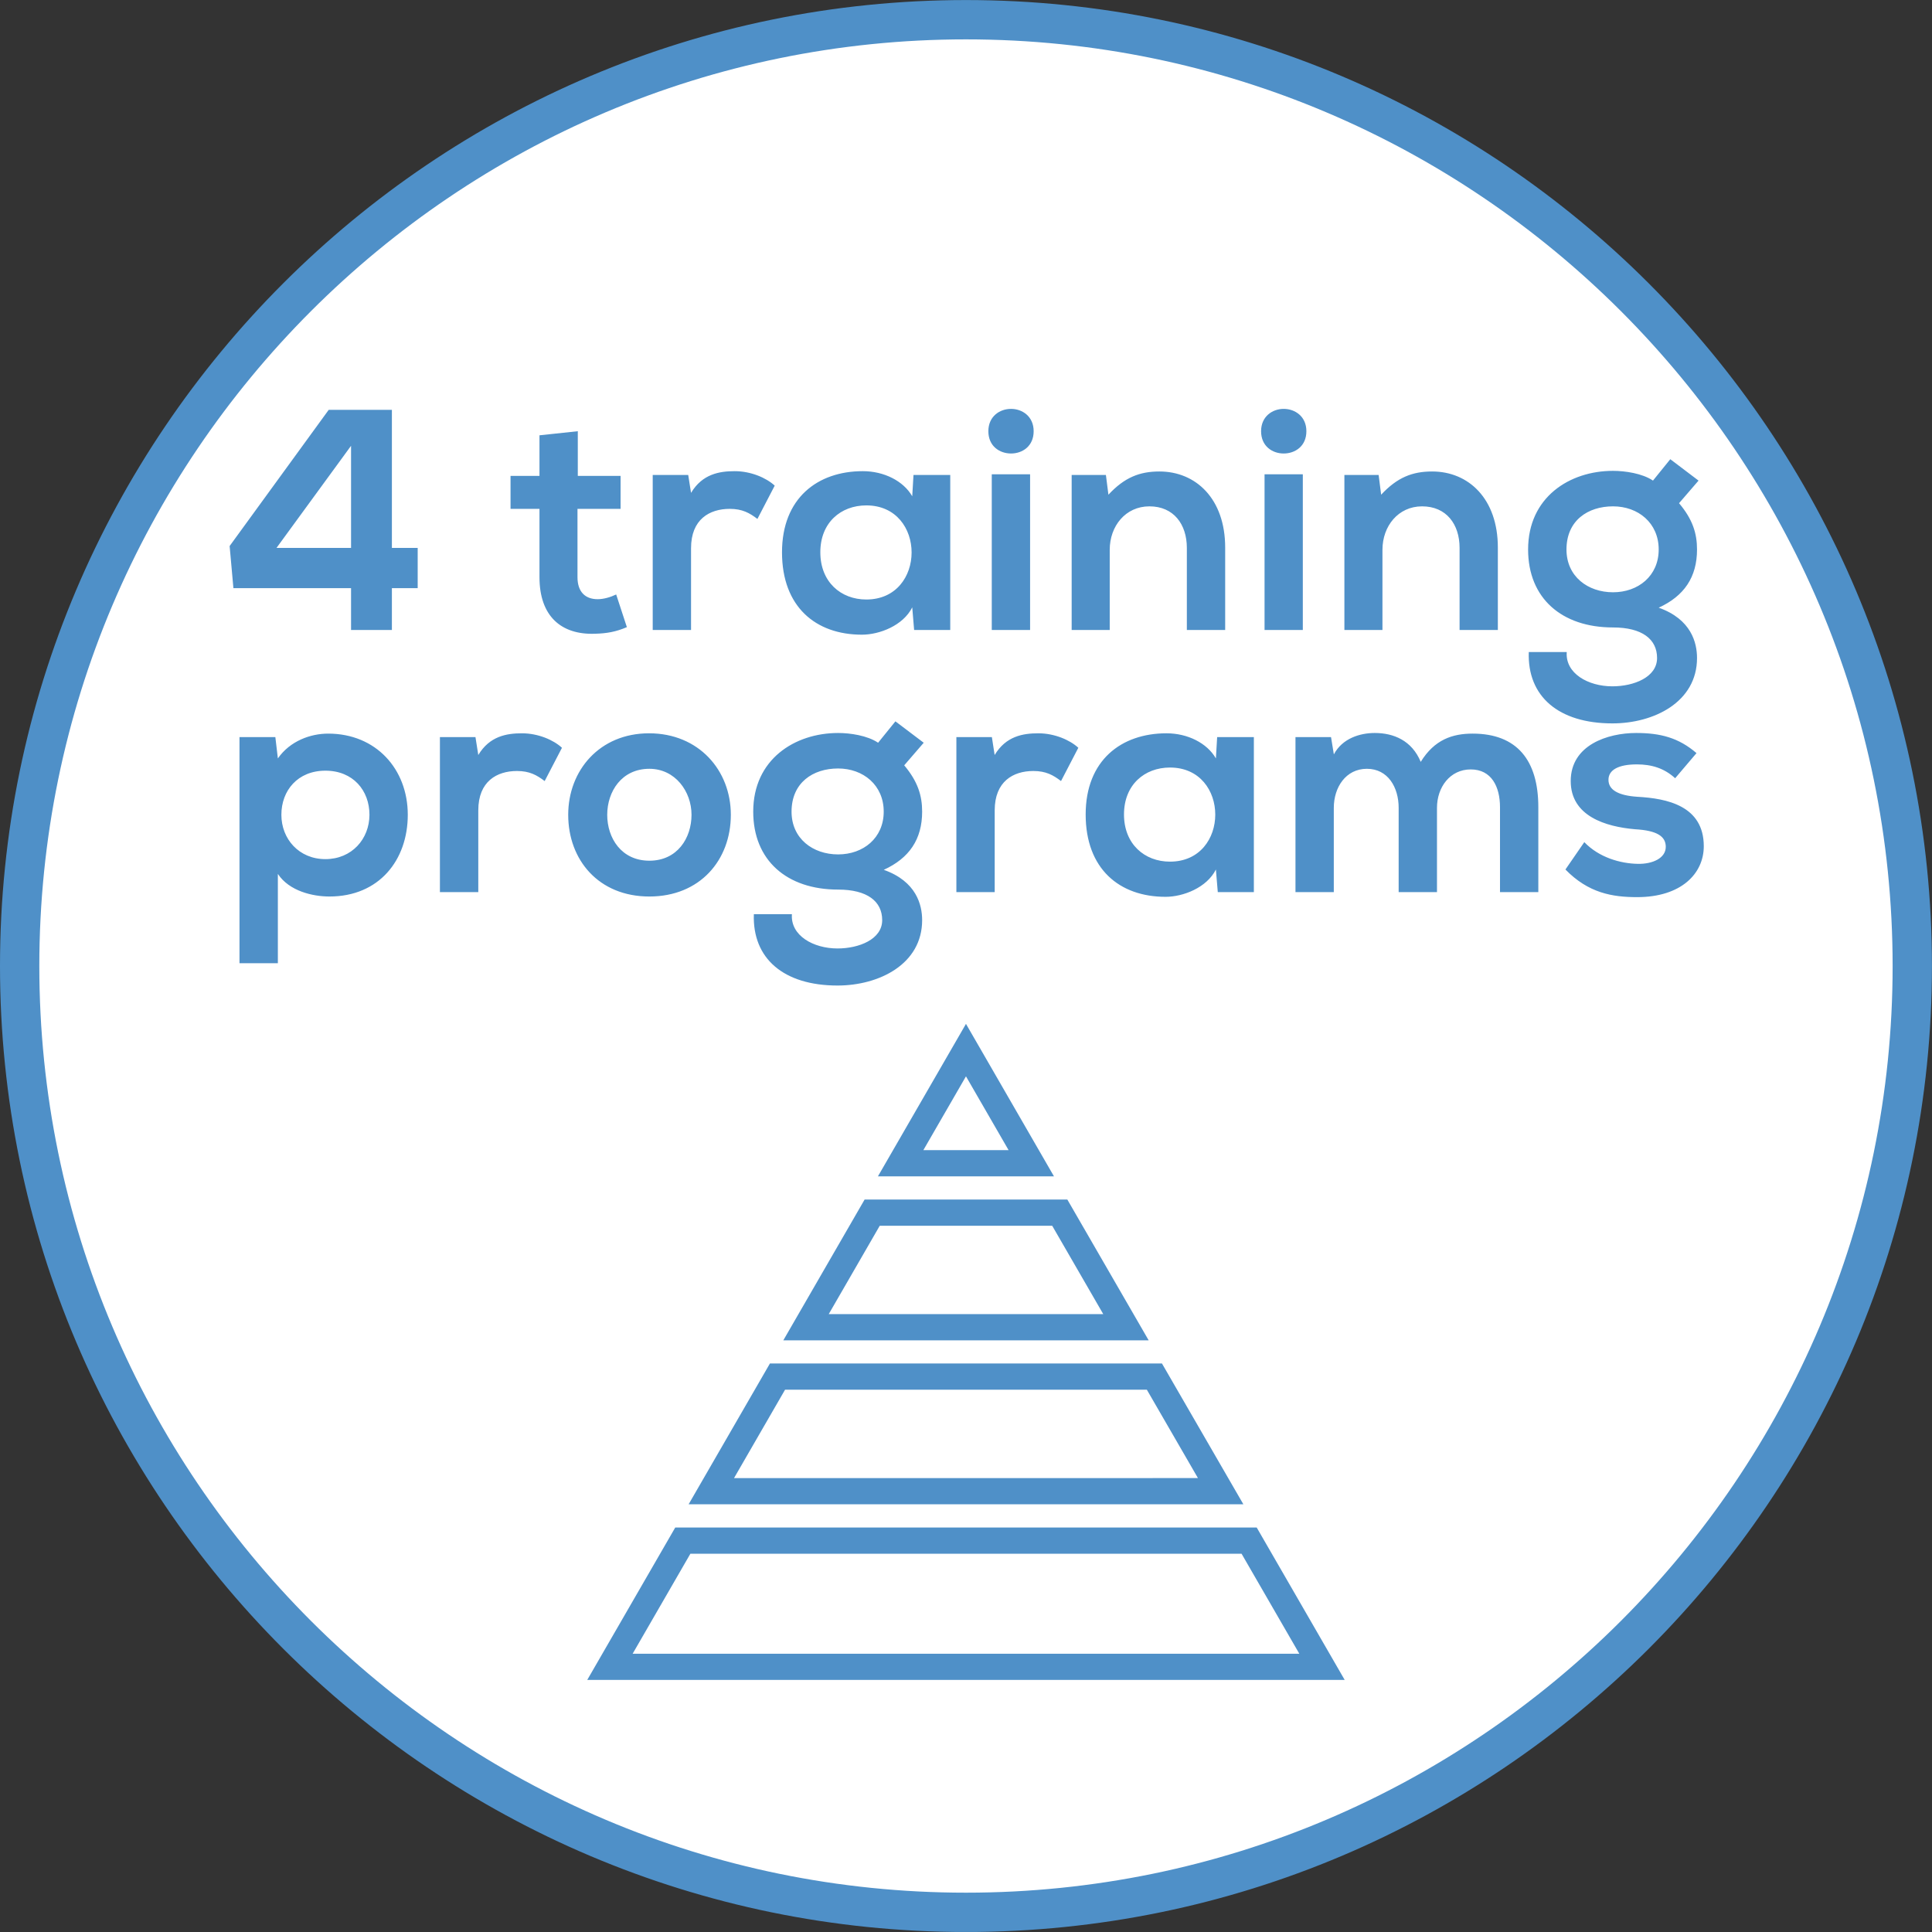
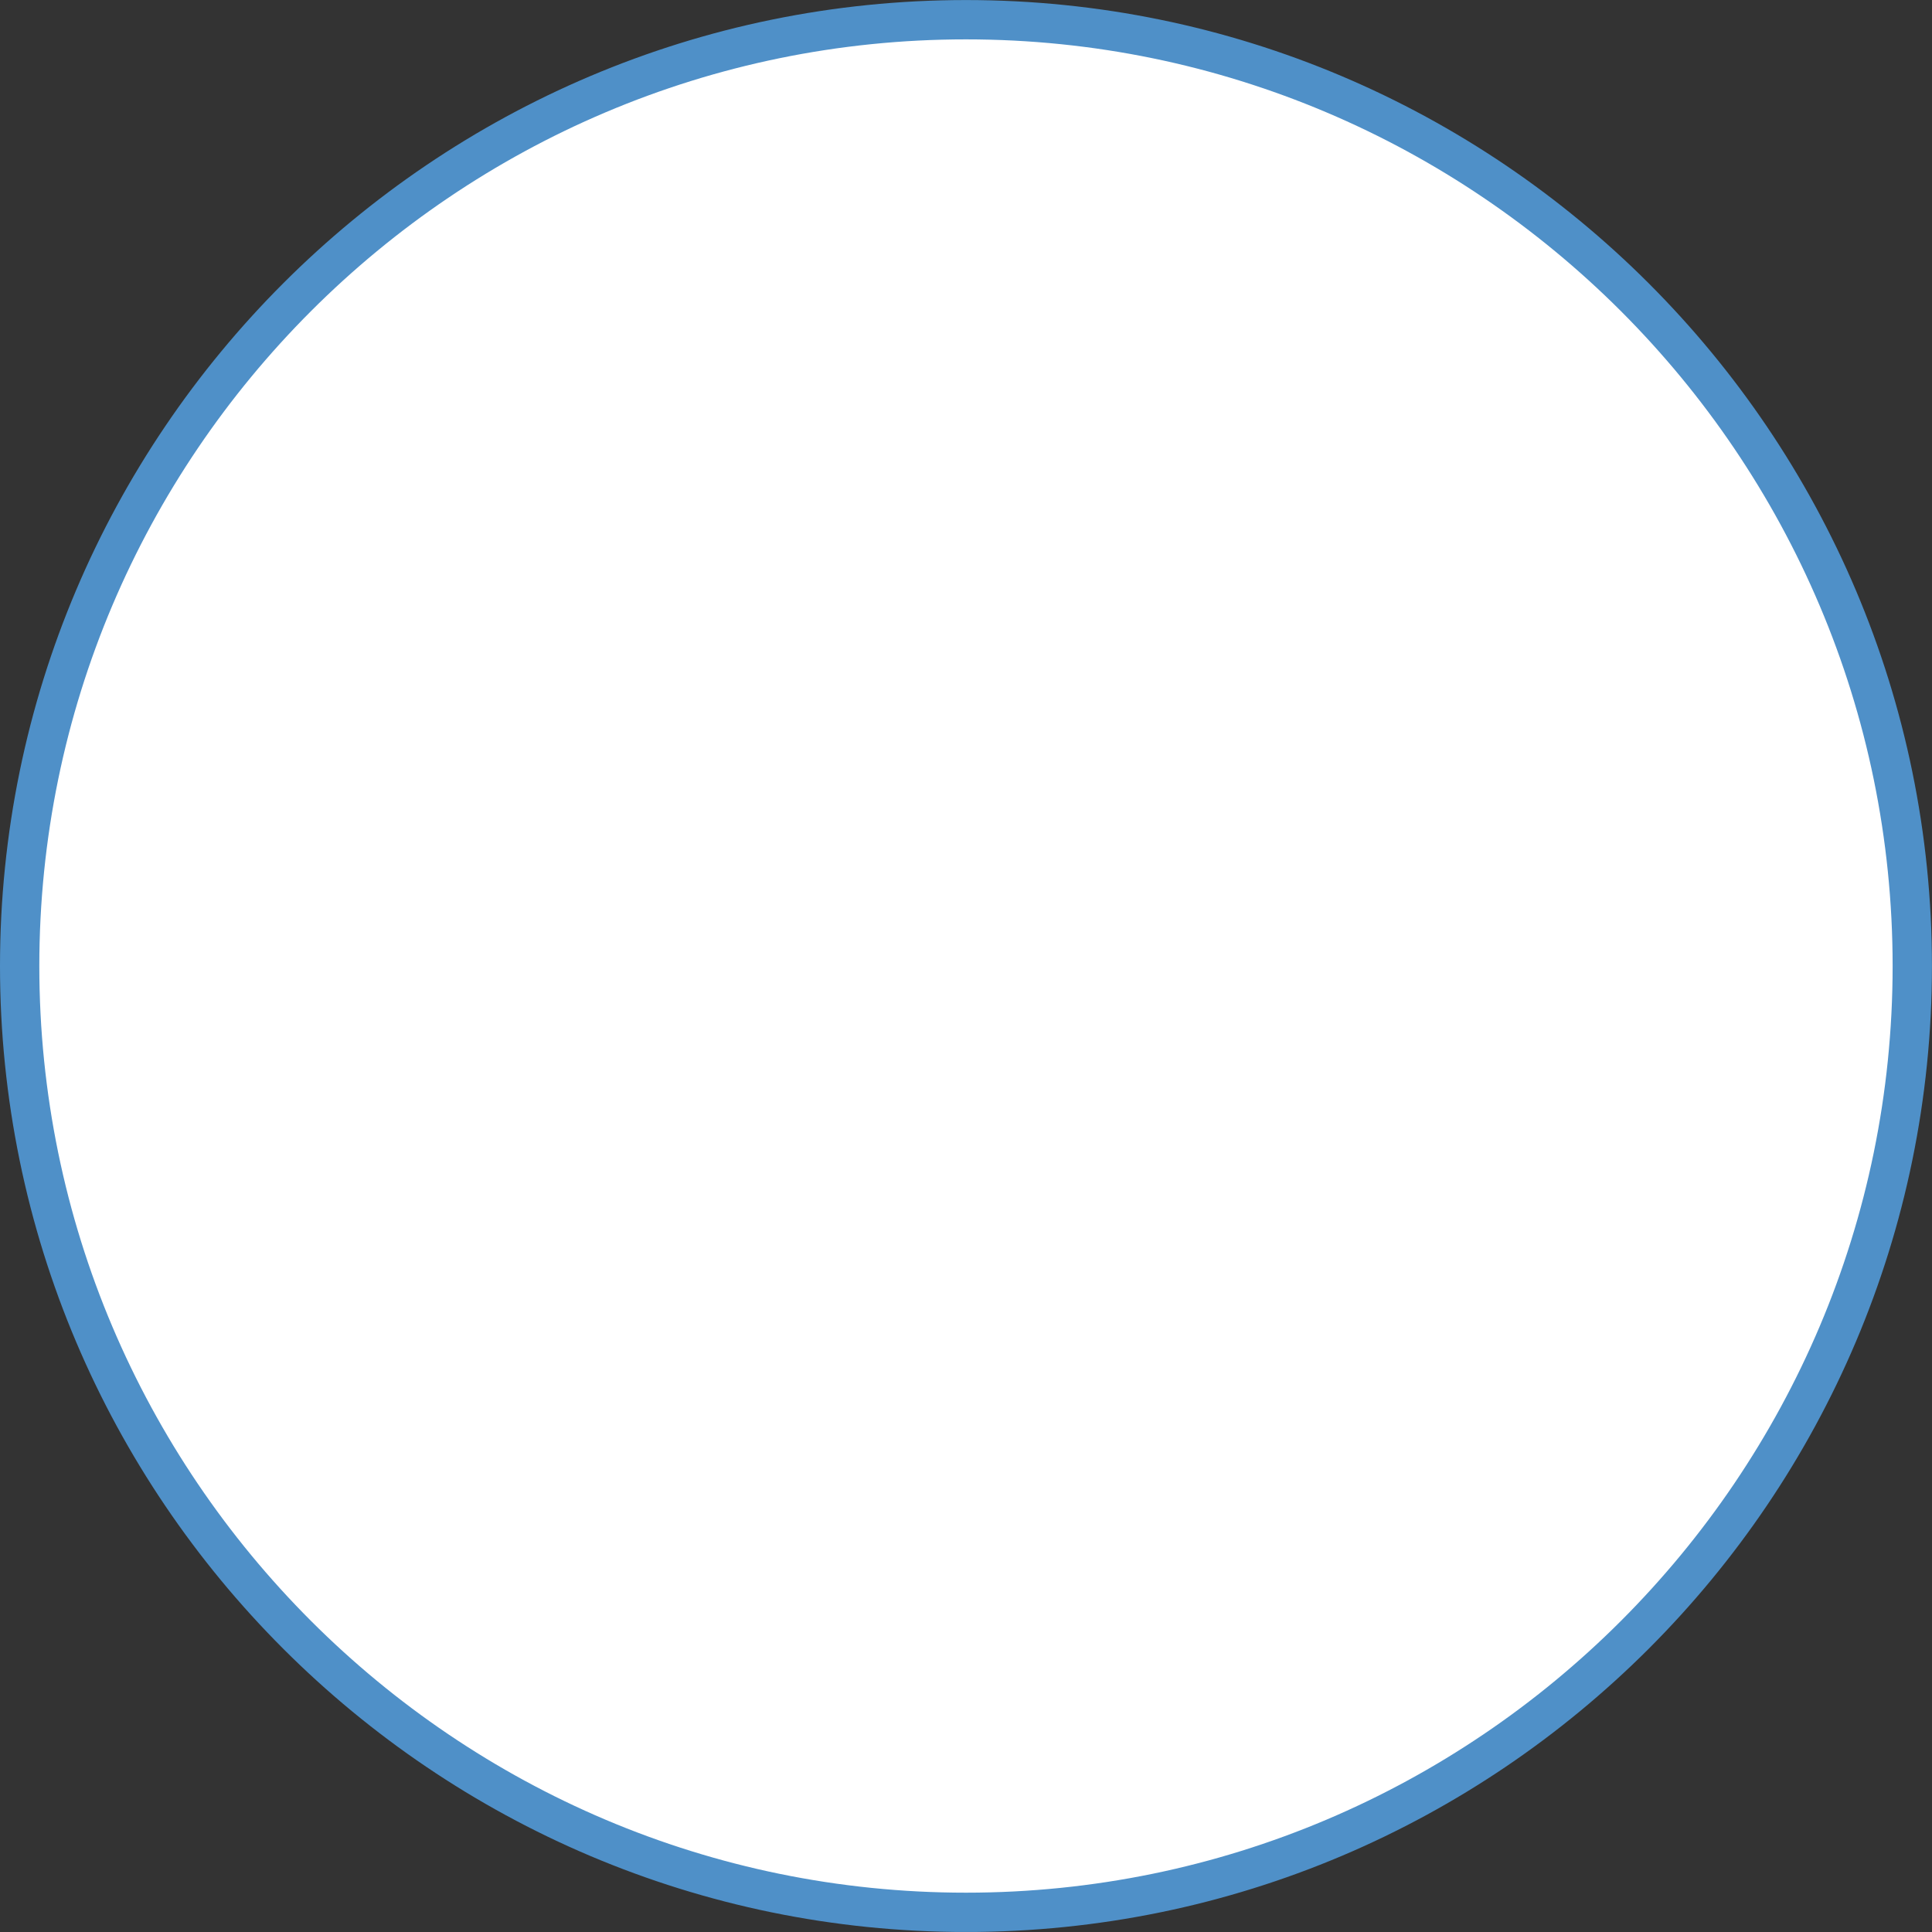
<svg xmlns="http://www.w3.org/2000/svg" xmlns:xlink="http://www.w3.org/1999/xlink" version="1.1" id="Ebene_1" x="0px" y="0px" width="36.851px" height="36.851px" viewBox="0 0 36.851 36.851" enable-background="new 0 0 36.851 36.851" xml:space="preserve">
  <rect x="0" y="0" width="36.851" height="36.851" fill="#333333" stroke="none" />
  <g>
    <defs>
      <rect id="SVGID_1_" y="0" width="36.85" height="36.85" />
    </defs>
    <clipPath id="SVGID_2_">
      <use xlink:href="#SVGID_1_" overflow="visible" />
    </clipPath>
    <path clip-path="url(#SVGID_2_)" fill="#FFFFFF" d="M18.425,36.476c9.953,0,18.05-8.097,18.05-18.05s-8.098-18.05-18.05-18.05   c-9.953,0-18.05,8.097-18.05,18.05S8.472,36.476,18.425,36.476" />
    <path clip-path="url(#SVGID_2_)" fill="none" stroke="#4F90C8" stroke-width="0.75" stroke-miterlimit="10" d="M18.425,36.476   c9.953,0,18.05-8.097,18.05-18.05s-8.098-18.05-18.05-18.05c-9.953,0-18.05,8.097-18.05,18.05S8.472,36.476,18.425,36.476z" />
-     <path clip-path="url(#SVGID_2_)" fill="none" stroke="#4F90C8" stroke-width="0.5" stroke-miterlimit="10" d="M23.283,28.443   c-0.421-0.729-0.842-1.457-1.264-2.186H14.83c-0.421,0.729-0.841,1.458-1.262,2.186H23.283z M19.671,22.188   c-0.415-0.72-0.831-1.438-1.246-2.158c-0.415,0.72-0.83,1.439-1.246,2.158H19.671z M13.024,29.386   c-0.463,0.802-0.926,1.604-1.39,2.407h13.582c-0.463-0.803-0.927-1.605-1.39-2.407H13.024z M16.636,23.13   c-0.421,0.729-0.841,1.458-1.262,2.186h6.103c-0.421-0.729-0.842-1.457-1.263-2.186H16.636z" />
-     <path clip-path="url(#SVGID_2_)" fill="#4F90C8" d="M32.359,14.365c-0.341-0.294-0.689-0.384-1.151-0.384   c-0.541,0-1.248,0.228-1.248,0.917c0,0.673,0.672,0.871,1.225,0.919c0.426,0.024,0.588,0.138,0.588,0.336   c0,0.216-0.252,0.33-0.534,0.324c-0.331-0.006-0.738-0.12-1.02-0.414l-0.36,0.522c0.438,0.449,0.893,0.527,1.368,0.527   c0.84,0,1.271-0.449,1.271-0.971c0-0.774-0.707-0.912-1.265-0.943c-0.367-0.024-0.553-0.132-0.553-0.324   c0-0.186,0.186-0.294,0.541-0.294c0.281,0,0.521,0.072,0.731,0.264L32.359,14.365z M27.409,17.016v-1.608   c0-0.39,0.247-0.732,0.644-0.732c0.396,0,0.558,0.33,0.558,0.72v1.62h0.731v-1.62c0-0.894-0.407-1.403-1.253-1.403   c-0.385,0-0.728,0.114-0.99,0.539c-0.168-0.407-0.517-0.551-0.876-0.551c-0.282,0-0.619,0.102-0.781,0.408l-0.054-0.33H24.71v2.957   h0.731v-1.608c0-0.39,0.229-0.744,0.631-0.744s0.606,0.354,0.606,0.744v1.608H27.409z M22.316,14.64c1.152,0,1.152,1.795,0,1.795   c-0.486,0-0.877-0.336-0.877-0.9C21.439,14.97,21.83,14.64,22.316,14.64 M23.192,14.466c-0.168-0.293-0.54-0.479-0.942-0.479   c-0.863,0-1.542,0.515-1.542,1.548c0,1.038,0.643,1.571,1.524,1.571c0.336,0,0.786-0.174,0.96-0.521l0.036,0.431h0.688v-2.957h-0.7   L23.192,14.466z M18.242,14.059v2.957h0.731v-1.56c0-0.552,0.354-0.75,0.737-0.75c0.24,0,0.379,0.078,0.528,0.192l0.33-0.635   c-0.162-0.15-0.456-0.276-0.762-0.276c-0.294,0-0.618,0.054-0.834,0.414l-0.053-0.342H18.242z M15.986,14.658   c0.48,0,0.87,0.318,0.87,0.823c0,0.504-0.39,0.816-0.87,0.816s-0.888-0.3-0.888-0.816C15.099,14.928,15.506,14.658,15.986,14.658    M16.749,14.167c-0.204-0.138-0.534-0.186-0.762-0.186c-0.828,0-1.62,0.503-1.62,1.5c0,0.93,0.642,1.487,1.62,1.487   c0.552,0,0.84,0.222,0.84,0.583c0,0.366-0.444,0.54-0.852,0.54c-0.462,0-0.9-0.246-0.87-0.654h-0.726   c-0.03,0.846,0.57,1.361,1.596,1.361c0.792,0,1.614-0.407,1.614-1.247c0-0.289-0.108-0.739-0.732-0.96   c0.486-0.222,0.732-0.582,0.732-1.11c0-0.307-0.084-0.577-0.342-0.883l0.372-0.431l-0.54-0.408L16.749,14.167z M12.386,14.664   c0.492,0,0.804,0.432,0.804,0.877c0,0.444-0.27,0.876-0.804,0.876c-0.534,0-0.804-0.432-0.804-0.876   C11.583,15.096,11.858,14.664,12.386,14.664 M12.38,13.987c-0.942,0-1.542,0.707-1.542,1.554c0,0.864,0.582,1.559,1.548,1.559   c0.966,0,1.554-0.695,1.554-1.559C13.94,14.694,13.329,13.987,12.38,13.987 M8.391,14.059v2.957h0.732v-1.56   c0-0.552,0.354-0.75,0.738-0.75c0.24,0,0.378,0.078,0.528,0.192l0.33-0.635c-0.162-0.15-0.456-0.276-0.762-0.276   c-0.294,0-0.618,0.054-0.834,0.414l-0.054-0.342H8.391z M5.3,18.372v-1.703C5.517,16.998,5.966,17.1,6.284,17.1   c0.948,0,1.494-0.695,1.494-1.559c0-0.871-0.606-1.548-1.518-1.548c-0.336,0-0.726,0.138-0.96,0.473l-0.048-0.407H4.568v4.313H5.3z    M6.207,16.387c-0.504,0-0.84-0.384-0.84-0.846c0-0.463,0.312-0.841,0.84-0.841c0.528,0,0.84,0.378,0.84,0.841   C7.046,16.003,6.71,16.387,6.207,16.387" />
-     <path clip-path="url(#SVGID_2_)" fill="#4F90C8" d="M30.767,9.658c0.481,0,0.871,0.318,0.871,0.823c0,0.504-0.39,0.816-0.871,0.816   c-0.479,0-0.888-0.3-0.888-0.816C29.879,9.928,30.287,9.658,30.767,9.658 M31.529,9.167c-0.203-0.138-0.534-0.186-0.763-0.186   c-0.828,0-1.619,0.503-1.619,1.5c0,0.93,0.642,1.487,1.619,1.487c0.553,0,0.841,0.222,0.841,0.583c0,0.366-0.443,0.54-0.853,0.54   c-0.462,0-0.9-0.246-0.87-0.654H29.16c-0.03,0.846,0.568,1.361,1.595,1.361c0.793,0,1.614-0.407,1.614-1.247   c0-0.289-0.108-0.739-0.731-0.96c0.485-0.222,0.731-0.582,0.731-1.11c0-0.307-0.084-0.577-0.343-0.883l0.372-0.431l-0.539-0.408   L31.529,9.167z M28.57,12.016v-1.572c0-0.93-0.557-1.451-1.253-1.451c-0.379,0-0.667,0.114-0.973,0.443l-0.048-0.377h-0.653v2.957   h0.726v-1.53c0-0.45,0.3-0.828,0.756-0.828c0.463,0,0.715,0.342,0.715,0.792v1.566H28.57z M24.054,8.225   c0,0.287,0.216,0.425,0.431,0.425c0.217,0,0.433-0.138,0.433-0.425c0-0.282-0.216-0.426-0.433-0.426   C24.27,7.799,24.054,7.943,24.054,8.225 M24.12,12.016h0.73V9.047h-0.73V12.016z M23.369,12.016v-1.572   c0-0.93-0.558-1.451-1.254-1.451c-0.379,0-0.667,0.114-0.973,0.443l-0.048-0.377h-0.653v2.957h0.726v-1.53   c0-0.45,0.3-0.828,0.757-0.828c0.462,0,0.714,0.342,0.714,0.792v1.566H23.369z M18.852,8.225c0,0.287,0.216,0.425,0.433,0.425   c0.215,0,0.431-0.138,0.431-0.425c0-0.282-0.216-0.426-0.431-0.426C19.067,7.799,18.852,7.943,18.852,8.225 M18.917,12.016h0.731   V9.047h-0.731V12.016z M16.524,9.64c1.152,0,1.152,1.795,0,1.795c-0.487,0-0.877-0.336-0.877-0.9   C15.646,9.97,16.037,9.64,16.524,9.64 M17.4,9.466c-0.168-0.293-0.54-0.479-0.942-0.479c-0.865,0-1.542,0.515-1.542,1.548   c0,1.038,0.641,1.571,1.524,1.571c0.336,0,0.786-0.174,0.96-0.521l0.036,0.431h0.689V9.059h-0.701L17.4,9.466z M12.45,9.059v2.957   h0.731v-1.56c0-0.552,0.354-0.75,0.738-0.75c0.24,0,0.378,0.078,0.528,0.192l0.33-0.635c-0.162-0.15-0.456-0.276-0.762-0.276   c-0.294,0-0.618,0.054-0.834,0.414l-0.054-0.342H12.45z M10.29,8.303v0.774H9.738v0.629h0.552v1.303   c0,0.744,0.414,1.103,1.061,1.079c0.222-0.006,0.396-0.036,0.606-0.126l-0.204-0.623c-0.114,0.054-0.24,0.09-0.354,0.09   c-0.234,0-0.384-0.138-0.384-0.42V9.706h0.822V9.077h-0.816V8.225L10.29,8.303z M5.274,10.451l1.422-1.948v1.948H5.274z    M6.27,7.817l-1.89,2.598l0.072,0.803h2.244v0.798h0.779v-0.798h0.492v-0.767H7.475V7.817H6.27z" />
  </g>
</svg>